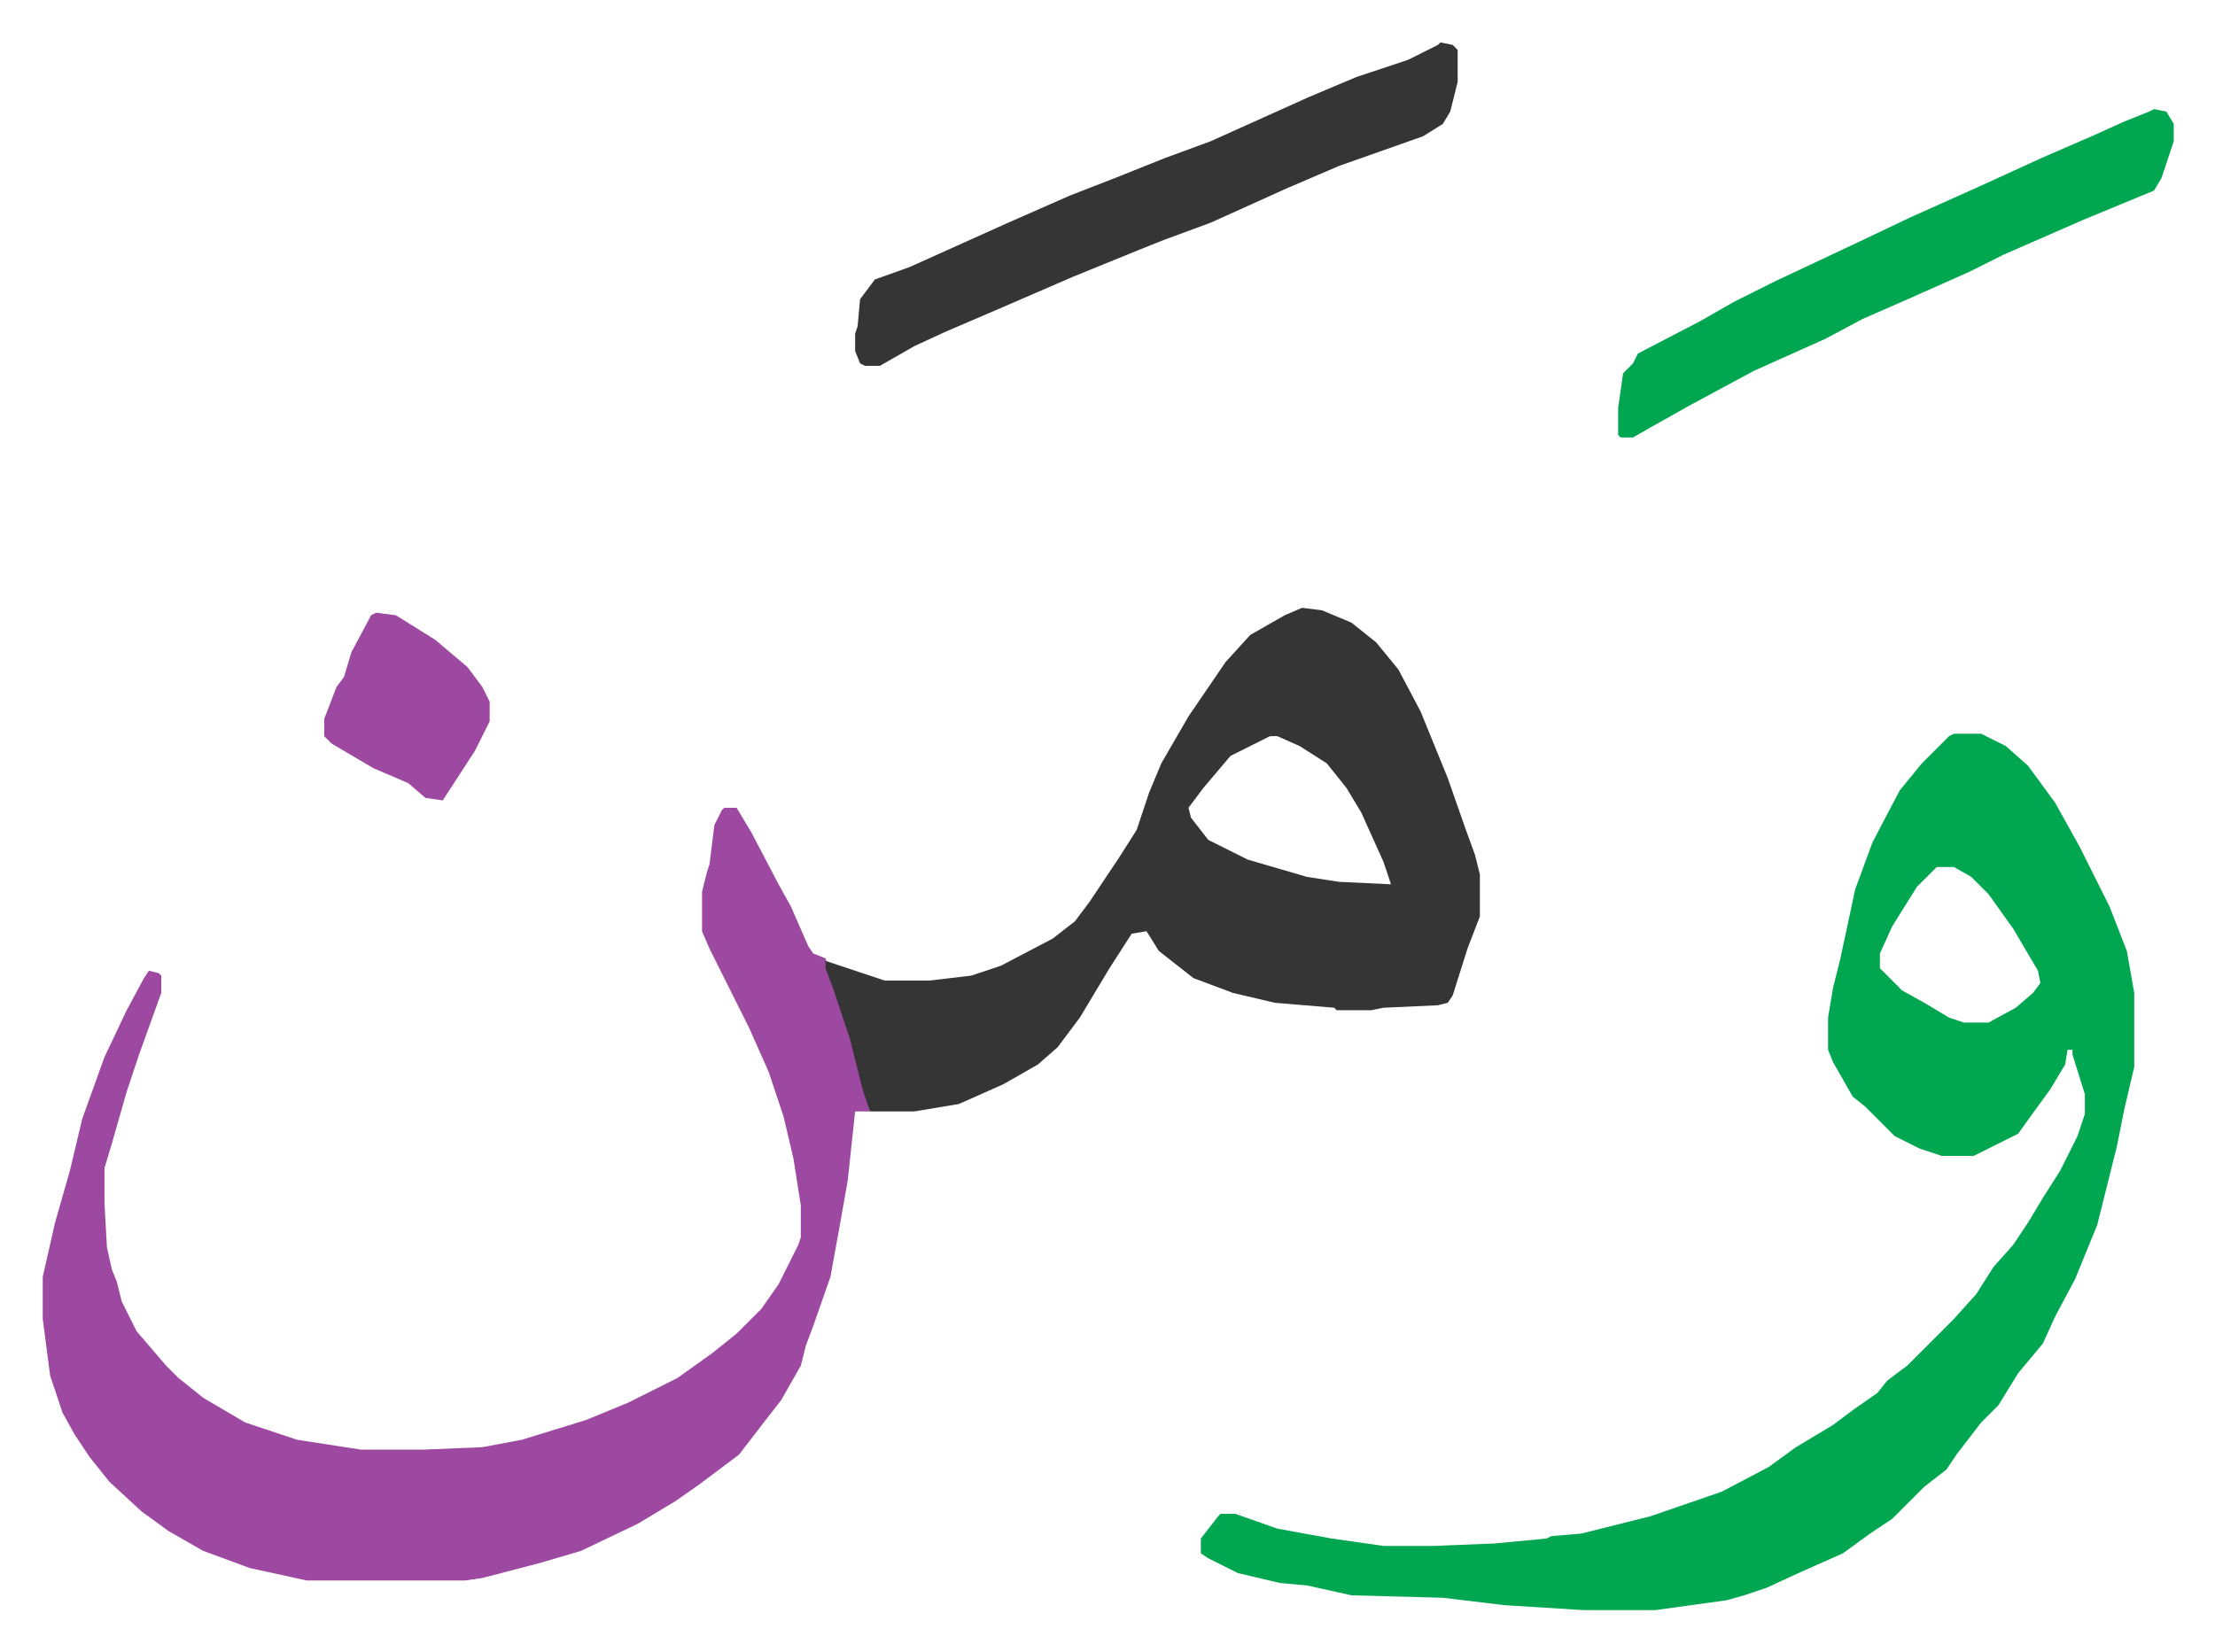
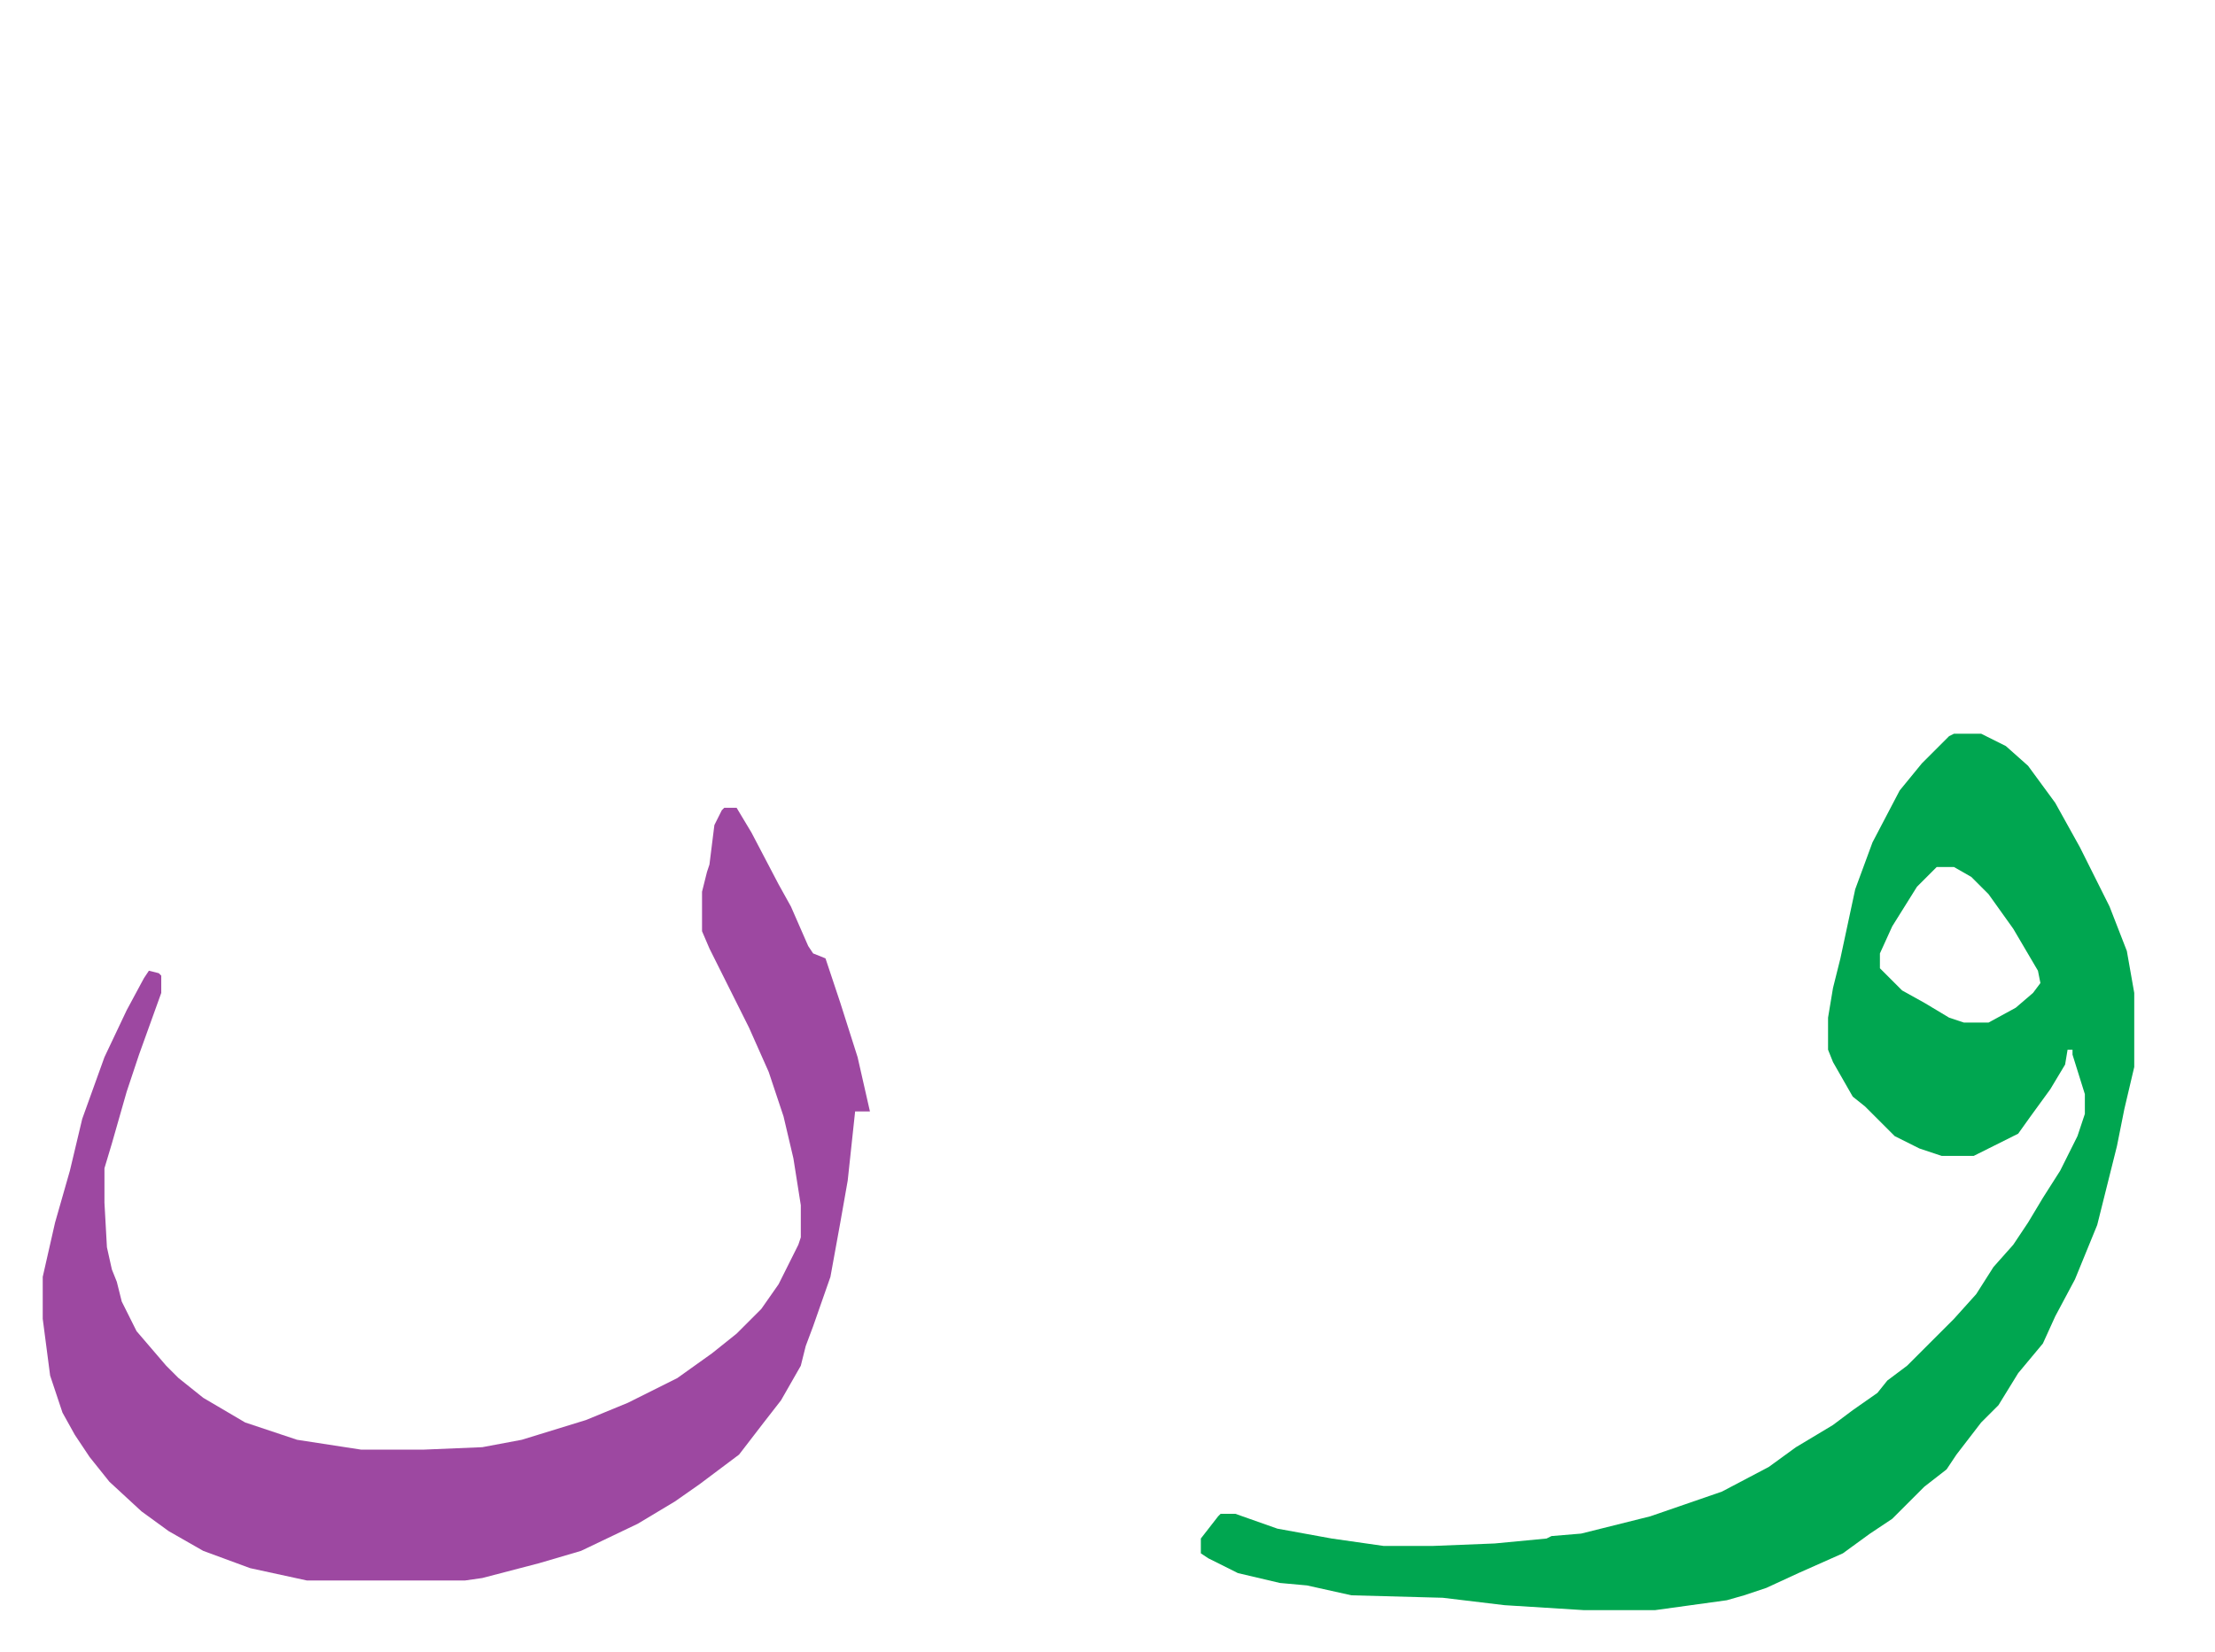
<svg xmlns="http://www.w3.org/2000/svg" viewBox="-17.3 441.8 897 669">
  <path fill="#00a650" id="rule_idgham_with_ghunnah" d="M774 739h11l10 5 9 8 11 15 10 18 12 24 7 18 3 17v30l-4 17-3 15-4 16-4 16-9 22-8 15-5 11-10 12-8 13-7 7-10 13-4 6-9 7-13 13-9 6-11 8-18 8-13 6-9 3-7 2-29 4h-29l-32-2-25-3-37-1-18-4-11-1-17-4-12-6-3-2v-6l7-9 1-1h6l17 6 22 4 21 3h20l25-1 21-2 2-1 12-1 28-7 29-10 19-10 11-8 15-9 8-6 10-7 4-5 8-6 10-10 4-4 5-5 9-10 7-11 8-9 6-9 6-10 7-11 7-14 3-9v-8l-5-16v-2h-2l-1 6-6 10-8 11-5 7-16 8-2 1h-13l-9-3-10-5-12-12-5-4-8-14-2-5v-13l2-12 3-12 6-28 7-19 11-21 9-11 11-11zm-7 54-8 8-10 16-5 11v6l9 9 9 5 10 6 6 2h10l11-6 7-6 3-4-1-5-10-17-10-14-7-7-7-4z" />
  <path fill="#9d48a1" id="rule_ikhfa" d="M276 769h5l6 10 11 21 5 9 7 16 2 3 5 2 6 18 7 22 5 22h-6l-3 28-3 17-4 22-7 20-3 8-2 8-8 14-7 9-10 13-16 12-10 7-15 9-23 11-17 5-23 6-7 1h-64l-23-5-19-7-14-8-11-8-13-12-8-10-6-9-5-9-5-15-3-23v-17l5-22 6-21 5-21 9-25 9-19 7-13 2-3 4 1 1 1v7l-9 25-5 15-6 21-3 10v14l1 18 2 9 2 5 2 8 6 12 12 14 5 5 10 8 17 10 21 7 26 4h25l24-1 16-3 26-8 17-7 20-10 14-10 10-8 10-10 7-10 8-16 1-3v-13l-3-19-4-17-6-18-8-18-8-16-8-16-3-7v-16l2-8 1-3 2-16 3-6z" />
-   <path fill="#353535" id="rule_normal" d="m510 688 8 1 12 5 10 8 9 11 9 17 11 27 7 20 4 11 2 8v17l-5 13-6 19-2 3-4 1-22 1-5 1h-14l-1-1-24-2-17-4-16-6-14-11-5-8-6 1-9 14-12 20-9 12-8 7-14 8-18 8-18 3h-18l-3-9-5-20-7-21-3-8v-3l9 3 15 5h18l17-2 12-4 21-11 9-7 6-8 12-18 7-11 5-15 5-12 11-19 15-22 10-11 14-8zm-13 52-16 8-11 13-6 8 1 4 7 9 16 8 24 7 13 2 21 1-3-9-9-20-6-10-8-10-11-7-9-4zm69-281 5 1 2 2v13l-3 12-3 5-8 5-34 12-21 9-31 14-19 7-10 4-27 11-30 13-21 9-13 6-14 8h-6l-2-1-2-5v-7l1-3 1-11 6-8 14-5 40-18 25-11 18-7 20-8 19-7 40-18 19-8 21-7 12-6z" />
-   <path fill="#00a650" id="rule_idgham_with_ghunnah" d="m855 486 5 1 3 5v7l-5 15-3 5-29 12-32 14-14 7-27 12-16 7-15 8-29 13-26 14-16 9-7 4h-5l-1-1v-11l2-14 4-4 2-4 25-13 14-8 16-8 34-16 21-10 29-13 24-11 23-10 11-5 10-4z" />
-   <path fill="#9d48a1" id="rule_ikhfa" d="m135 690 8 1 16 10 13 11 6 8 3 6v8l-6 12-13 20-7-1-7-6-14-6-17-10-3-3v-7l5-13 3-4 3-10 8-15z" />
</svg>